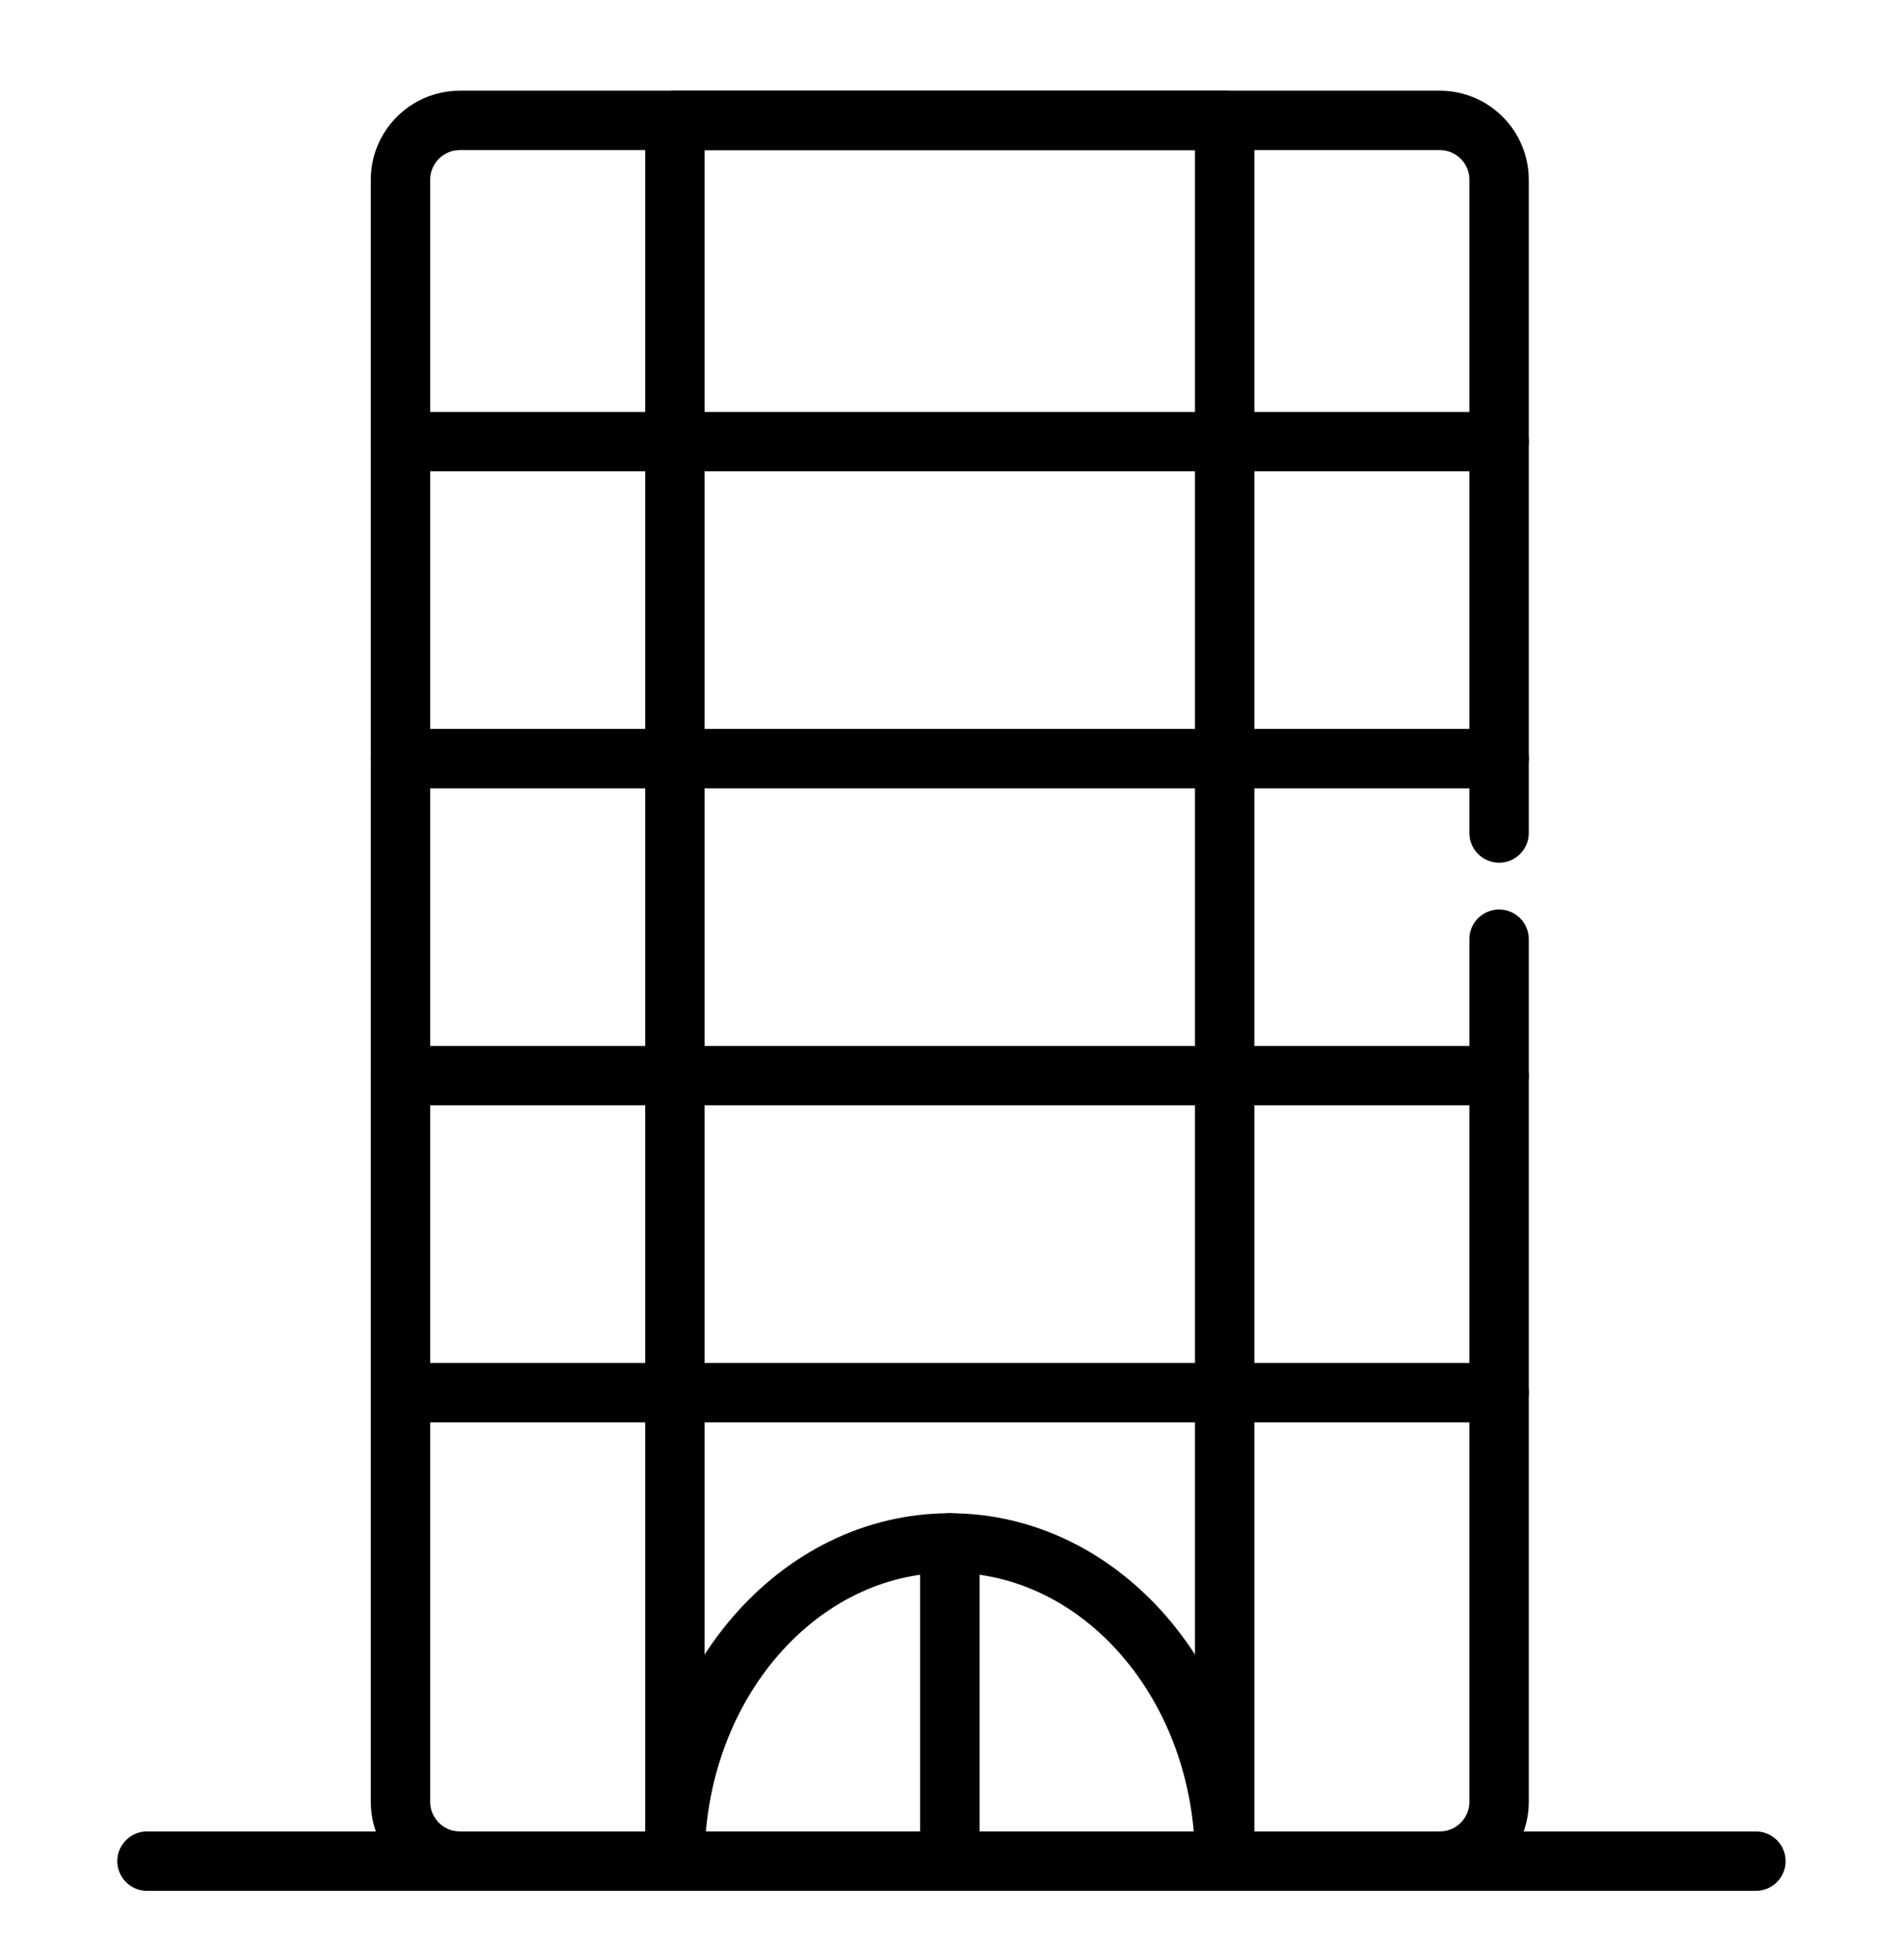
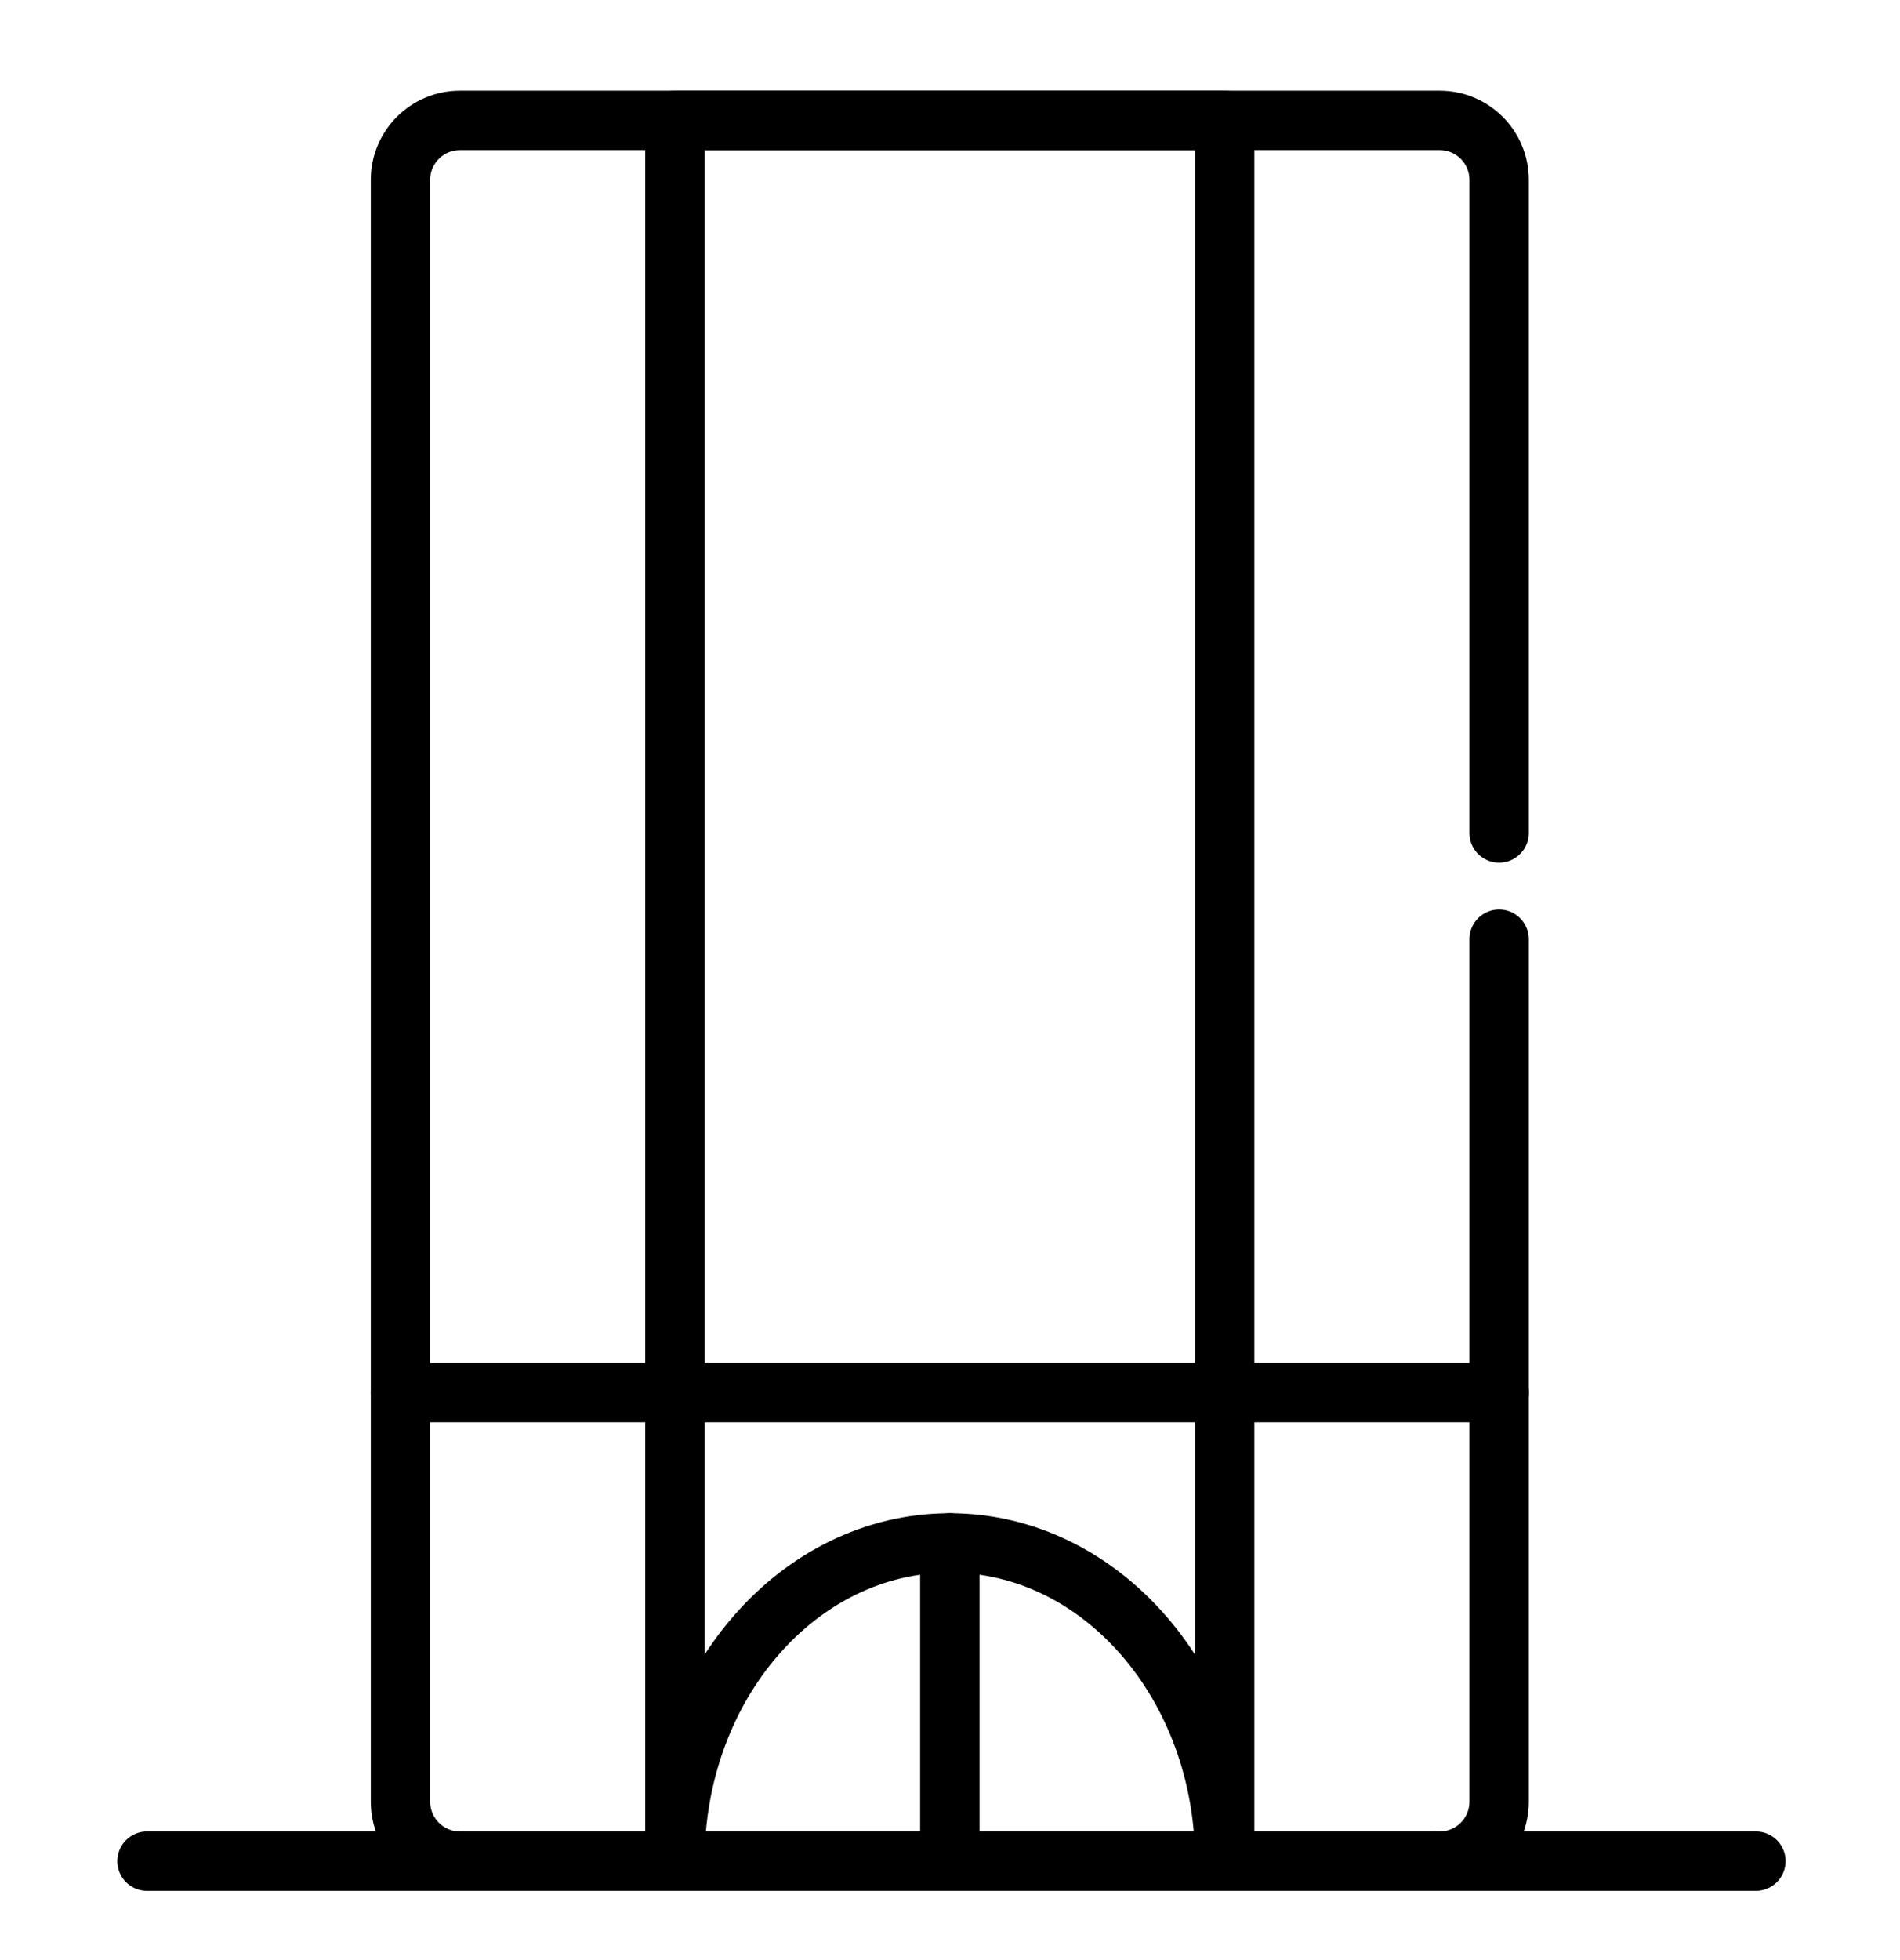
<svg xmlns="http://www.w3.org/2000/svg" width="32" height="33" viewBox="0 0 32 33" fill="none">
  <path d="M25.248 15.812V30.334C25.248 30.886 24.8 31.334 24.248 31.334H7.745C7.193 31.334 6.745 30.886 6.745 30.334V3.027C6.745 2.475 7.193 2.027 7.745 2.027H24.248C24.8 2.027 25.248 2.475 25.248 3.027V14.024" stroke="black" stroke-linecap="round" stroke-linejoin="round" />
  <path d="M20.626 2.027H11.367V31.334H20.626V2.027Z" stroke="black" stroke-linecap="round" stroke-linejoin="round" />
-   <path d="M6.745 7.435H25.248" stroke="black" stroke-linecap="round" stroke-linejoin="round" />
-   <path d="M6.745 12.772H25.248" stroke="black" stroke-linecap="round" stroke-linejoin="round" />
-   <path d="M6.745 18.109H25.248" stroke="black" stroke-linecap="round" stroke-linejoin="round" />
  <path d="M6.745 23.446H25.248" stroke="black" stroke-linecap="round" stroke-linejoin="round" />
  <path d="M11.367 31.334C11.367 28.375 13.44 25.977 15.997 25.977C18.554 25.977 20.627 28.376 20.627 31.334" stroke="black" stroke-linecap="round" stroke-linejoin="round" />
  <path d="M15.997 25.976V31.334" stroke="black" stroke-linecap="round" stroke-linejoin="round" />
  <path d="M7.745 31.334H2.476" stroke="black" stroke-linecap="round" stroke-linejoin="round" />
  <path d="M29.573 31.334H24.155" stroke="black" stroke-linecap="round" stroke-linejoin="round" />
</svg>